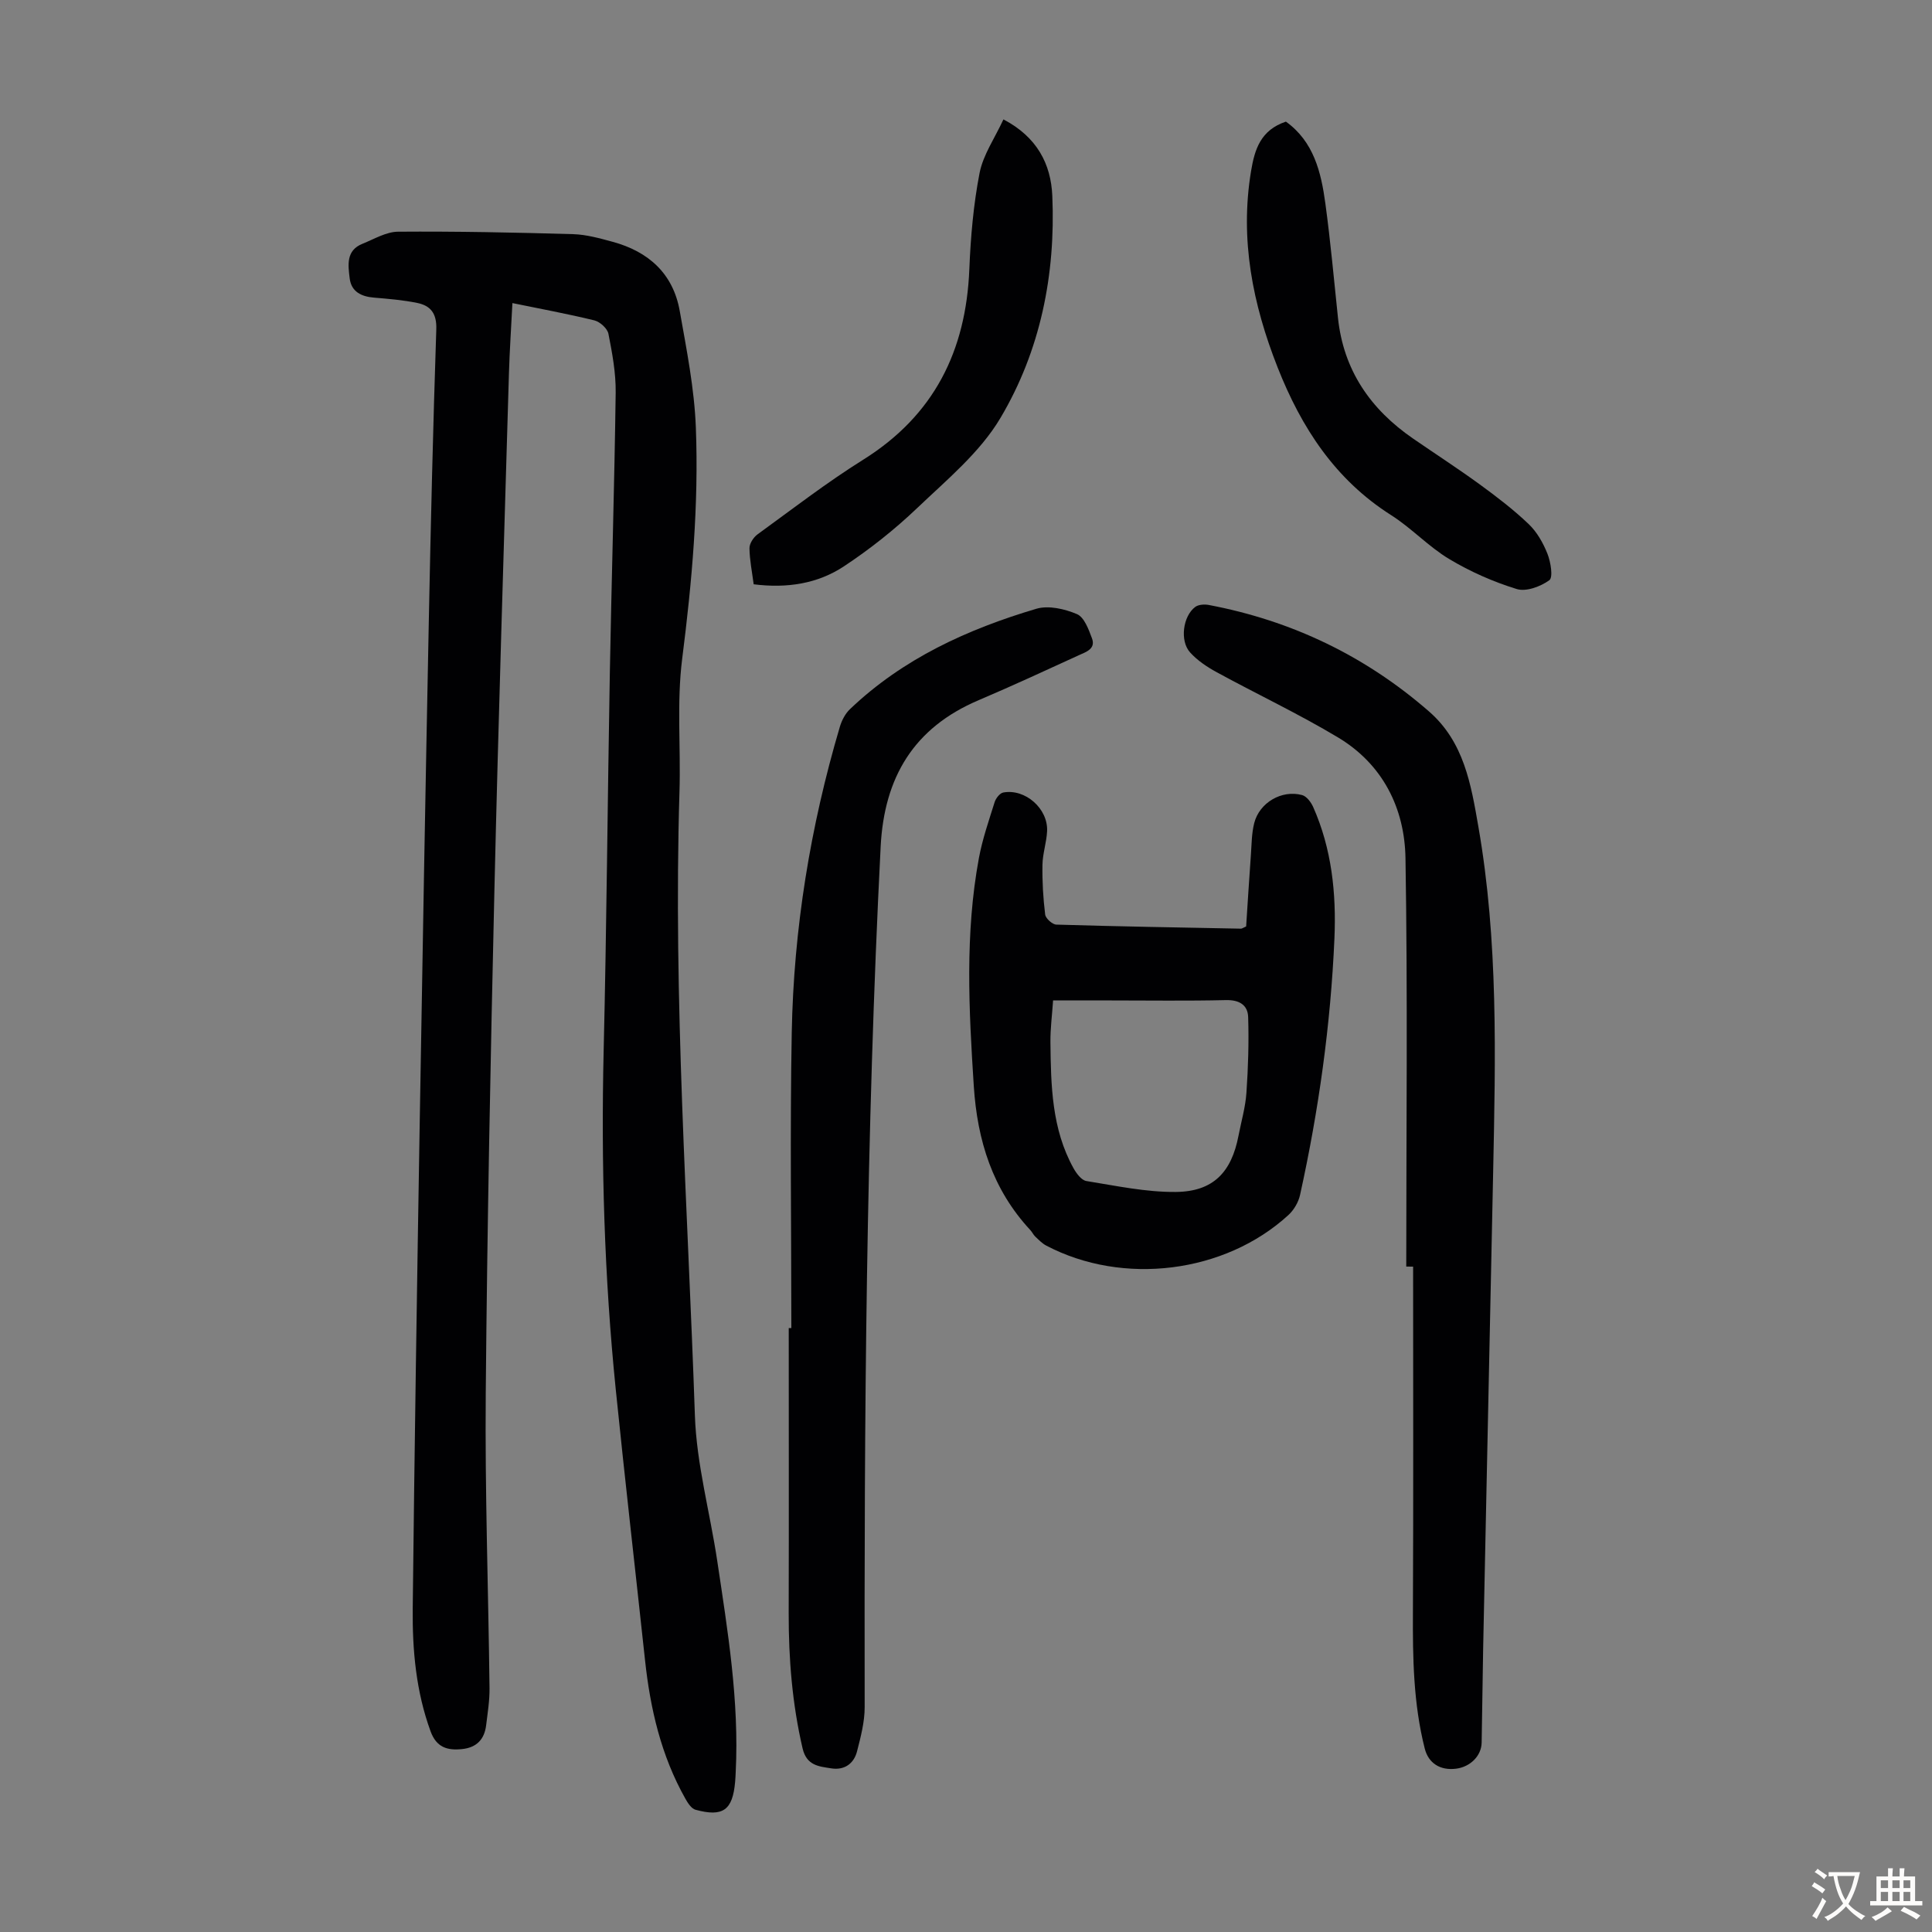
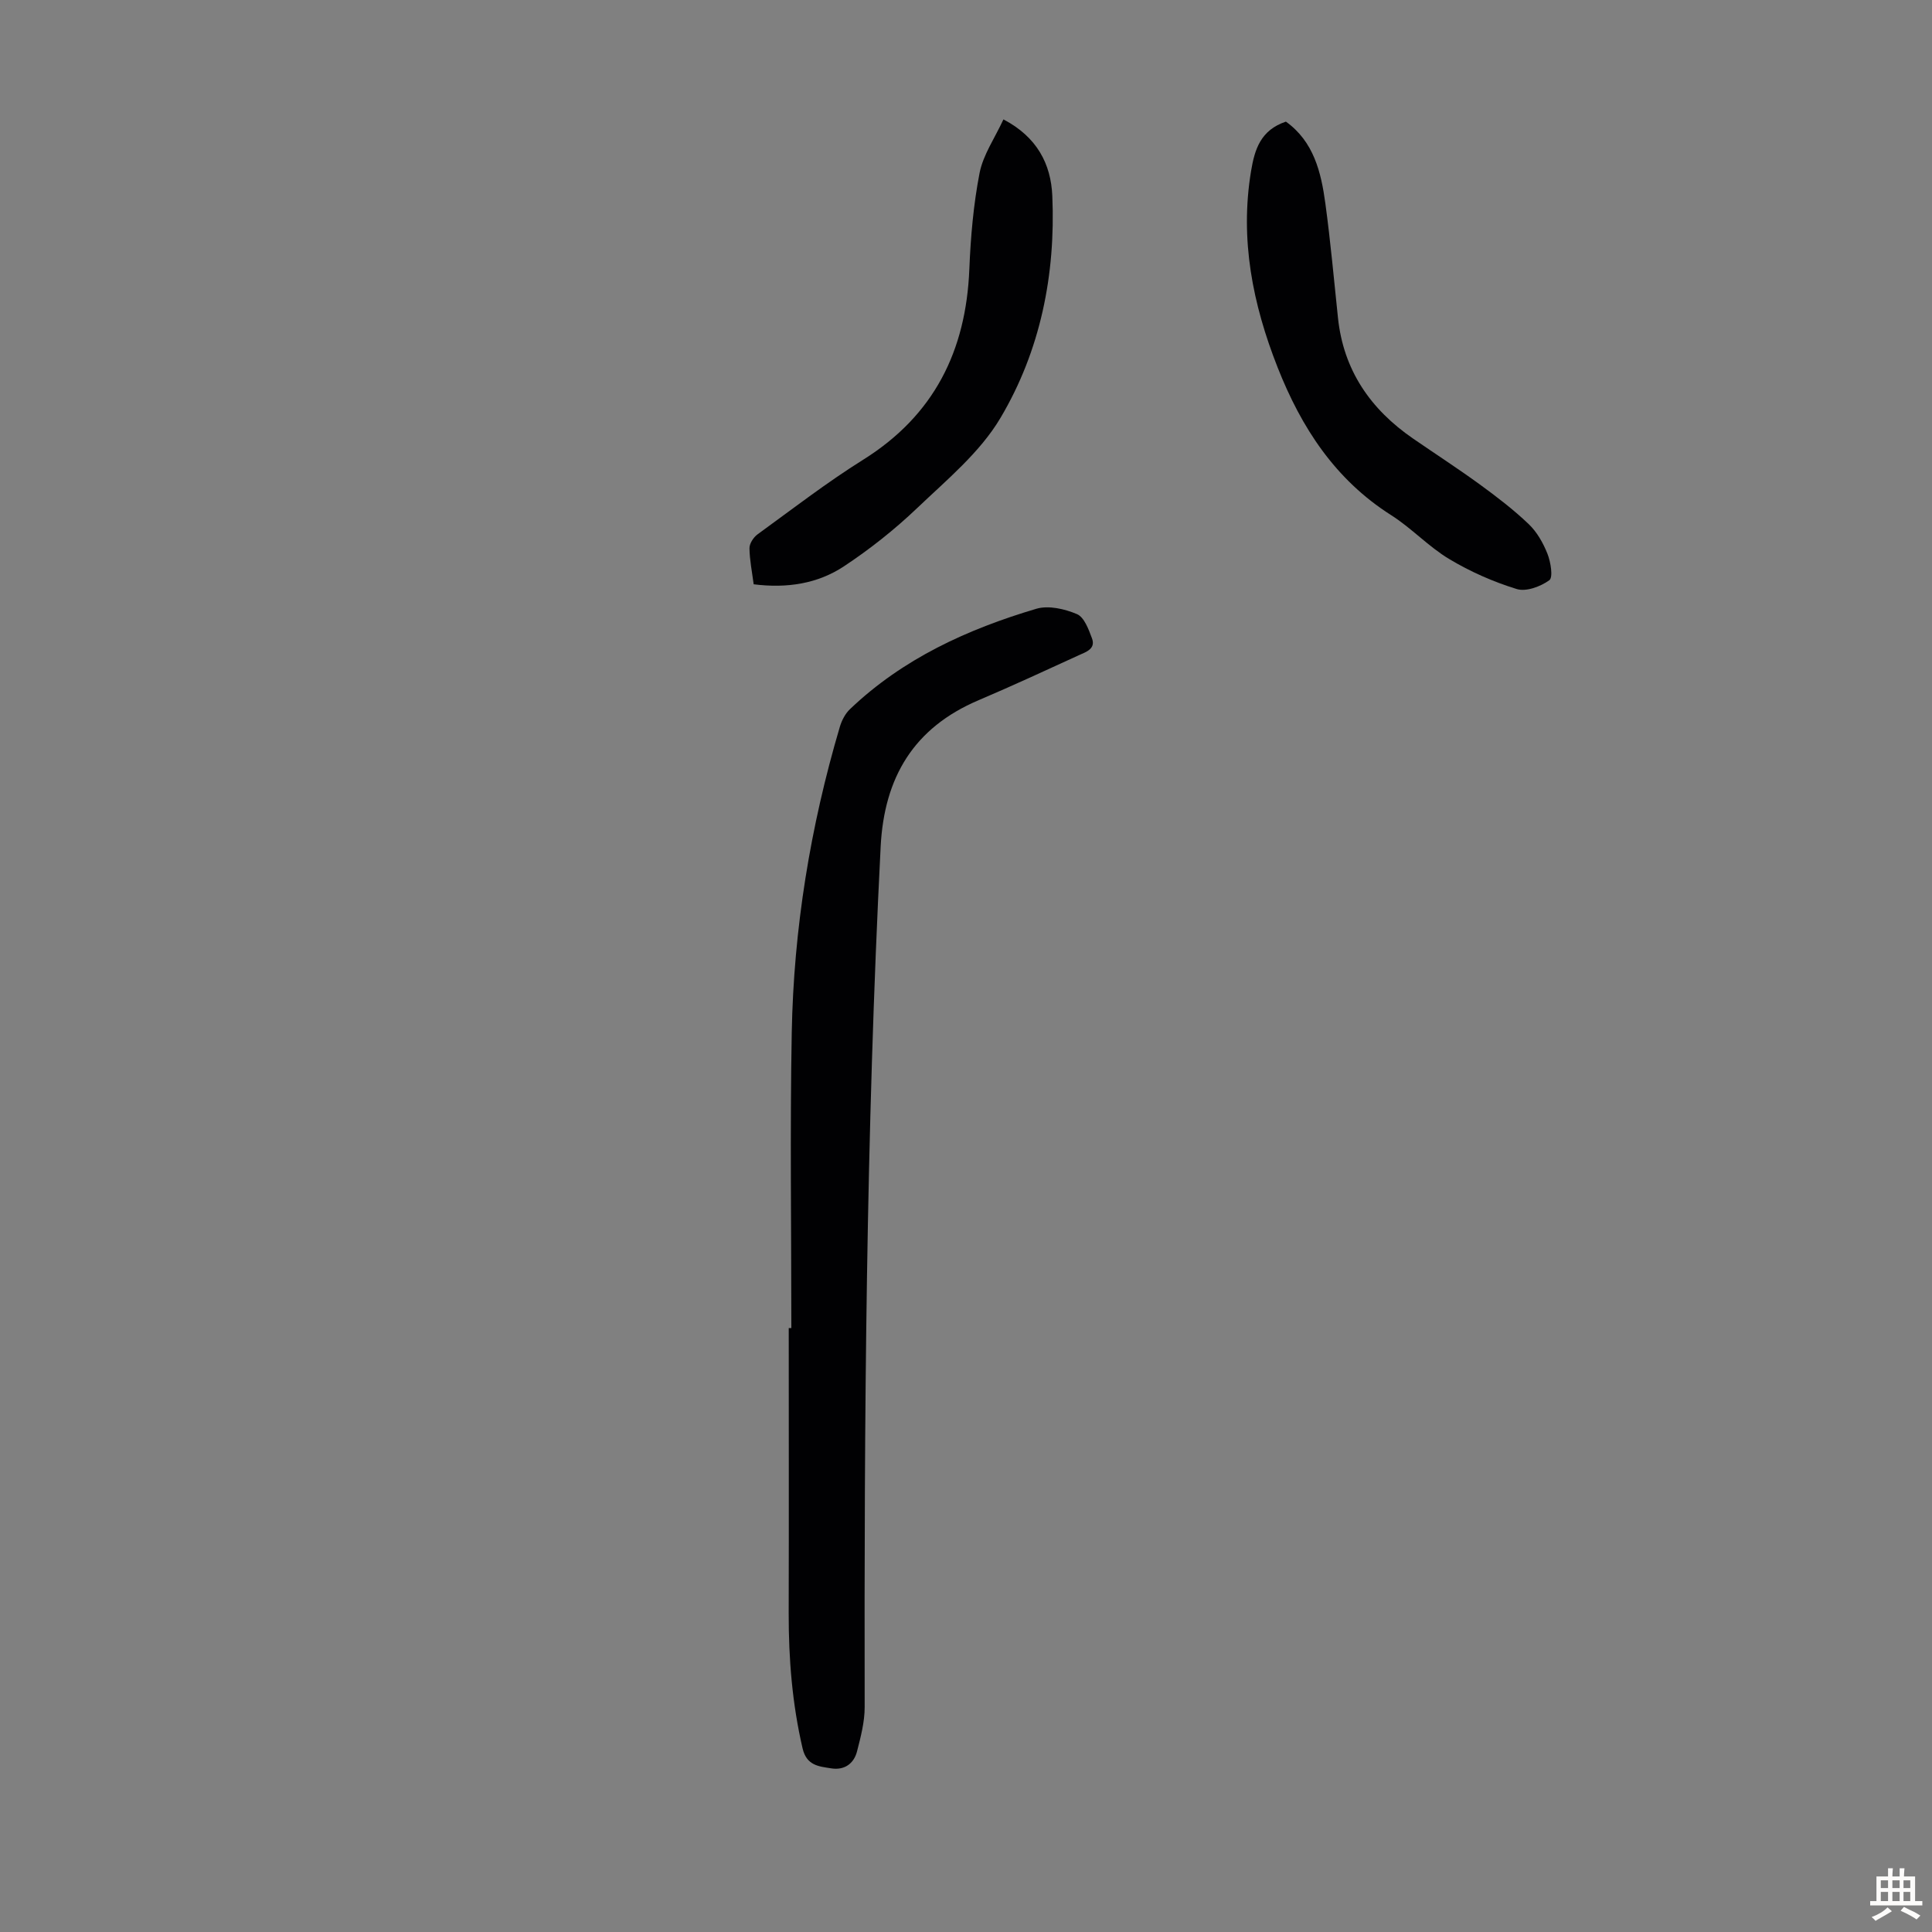
<svg xmlns="http://www.w3.org/2000/svg" enable-background="new 0 0 400 400" viewBox="0 0 400 400">
  <rect x="0" y="0" width="400" height="400" fill="#808080" stroke="none" />
  <g fill="#010103">
-     <path d="m106.09 62.75c-.25 5.03-.58 9.81-.72 14.59-1.04 35.68-2.18 71.36-3.01 107.04-.8 34.68-1.49 69.37-1.79 104.05-.18 20.36.54 40.73.78 61.09.03 2.55-.39 5.12-.7 7.67-.35 2.93-1.98 4.63-4.99 4.94-3.07.32-5.31-.36-6.52-3.69-3.01-8.25-3.78-16.82-3.69-25.44.37-33.57.89-67.13 1.45-100.7.57-34.57 1.19-69.14 1.88-103.71.4-20.14.88-40.28 1.55-60.41.11-3.28-1.16-4.89-3.95-5.46-2.94-.6-5.95-.85-8.95-1.1-2.63-.22-4.69-1.22-5.03-3.98-.33-2.73-.81-5.79 2.65-7.17 2.42-.97 4.91-2.49 7.38-2.5 12.08-.09 24.16.16 36.23.51 2.75.08 5.52.86 8.21 1.59 7.41 2.02 12.49 6.58 13.86 14.3 1.42 8.01 3.03 16.08 3.34 24.16.61 16-.8 31.93-2.83 47.85-1.15 9.04-.28 18.33-.56 27.5-1.32 43.12 1.72 86.13 3.19 129.18.34 10.08 3.13 20.08 4.63 30.13 2.17 14.49 4.56 28.97 3.82 43.72-.03.67-.06 1.34-.12 2.01-.52 5.85-2.5 7.32-8.2 5.77-.85-.23-1.59-1.38-2.09-2.27-5.04-8.93-7.29-18.67-8.37-28.76-2.01-18.68-4.16-37.35-6.06-56.04-2.36-23.3-3.05-46.65-2.5-70.07.62-26.07.81-52.14 1.28-78.21.35-19.36.95-38.71 1.21-58.06.05-4.06-.71-8.16-1.5-12.17-.22-1.11-1.75-2.49-2.92-2.78-5.53-1.35-11.13-2.38-16.96-3.58z" />
-     <path d="m291.15 262.23c0-28.19.31-56.38-.16-84.55-.17-10.36-4.71-19.46-13.98-25.01-8.13-4.87-16.73-8.93-25.06-13.47-2.02-1.1-4.04-2.44-5.56-4.13-2.16-2.39-1.48-7.51 1.07-9.41.67-.5 1.91-.58 2.8-.41 17.17 3.25 32.39 10.54 45.59 22.04 7.25 6.31 8.7 15.07 10.22 23.79 4.15 23.74 3.56 47.68 3.07 71.62-.68 32.88-1.39 65.75-2.07 98.63-.13 6.49-.18 12.97-.31 19.46-.05 2.74-2.35 5.03-5.3 5.4-3.3.41-5.71-1.14-6.48-4.16-2.36-9.31-2.5-18.79-2.45-28.32.11-23.82.04-47.65.04-71.47-.48-.01-.95-.01-1.42-.01z" />
    <path d="m163.84 274.97c0-20.36-.29-40.72.08-61.08.39-21.55 3.84-42.72 9.96-63.41.39-1.32 1.12-2.73 2.1-3.66 10.95-10.45 24.32-16.55 38.58-20.78 2.52-.75 5.88.03 8.42 1.11 1.49.63 2.41 3.15 3.1 5 .83 2.21-1.26 2.84-2.7 3.5-6.9 3.16-13.79 6.35-20.77 9.32-13.42 5.7-19.55 15.96-20.28 30.33-3.02 59.34-3.42 118.72-3.31 178.11.01 3.07-.81 6.18-1.58 9.19-.66 2.58-2.65 3.95-5.34 3.52-2.55-.41-5.1-.54-5.94-4.16-2.14-9.22-2.89-18.52-2.87-27.95.05-19.68.01-39.36.01-59.05.19.01.36.01.54.01z" />
-     <path d="m258 191.81c.31-4.76.62-9.76.98-14.76.16-2.22.15-4.5.69-6.63 1.08-4.25 5.7-6.95 9.92-5.81.92.25 1.83 1.46 2.27 2.43 3.87 8.68 4.82 17.94 4.42 27.25-.78 17.9-3.26 35.62-7.12 53.12-.33 1.5-1.28 3.12-2.42 4.16-13.15 12.05-34.24 14.67-50.12 6.32-.86-.45-1.57-1.2-2.29-1.88-.4-.38-.63-.93-1.01-1.33-7.82-8.42-10.98-18.53-11.71-29.86-1.02-15.78-1.84-31.51 1.06-47.16.73-3.93 2.06-7.76 3.26-11.59.25-.8 1.08-1.86 1.79-1.99 4.54-.84 9.29 3.34 9.07 8-.11 2.33-.92 4.63-.96 6.96-.06 3.43.14 6.89.56 10.3.1.81 1.49 2.07 2.32 2.09 12.74.38 25.49.6 38.23.84.19 0 .39-.16 1.06-.46zm-39.97 15.32c-.21 3.1-.58 5.87-.55 8.64.1 8.96.26 17.96 4.78 26.1.6 1.08 1.65 2.49 2.67 2.65 6.15.99 12.35 2.32 18.52 2.26 7.72-.07 11.52-4.07 12.97-11.65.57-2.96 1.44-5.91 1.64-8.89.36-5.2.52-10.43.36-15.63-.07-2.54-1.83-3.62-4.63-3.55-7.94.19-15.89.07-23.84.07-3.88 0-7.77 0-11.92 0z" />
    <path d="m266.23 25.18c5.76 4.13 7.29 10.45 8.17 16.93 1.07 7.86 1.78 15.77 2.61 23.66 1.13 10.87 6.72 18.95 15.55 25.03 4.6 3.17 9.3 6.21 13.82 9.5 3.51 2.56 6.99 5.22 10.12 8.21 1.72 1.64 3.01 3.93 3.89 6.16.67 1.7 1.19 4.87.38 5.46-1.81 1.31-4.8 2.43-6.76 1.82-4.84-1.49-9.62-3.6-13.97-6.21-4.29-2.57-7.8-6.41-12.03-9.09-11.59-7.36-18.57-18.11-23.48-30.55-5.18-13.12-7.86-26.53-5.51-40.69.75-4.52 1.99-8.47 7.21-10.23z" />
    <path d="m156.04 120.97c-.34-2.62-.84-5.04-.87-7.47-.01-.97.83-2.25 1.66-2.86 7.23-5.25 14.32-10.73 21.88-15.46 14.68-9.18 21.29-22.51 21.98-39.43.27-6.67.85-13.4 2.12-19.93.74-3.78 3.16-7.24 4.94-11.1 6.97 3.65 9.84 9.25 10.12 15.84.7 16.28-2.46 32.05-10.76 46.01-4.23 7.12-11.1 12.78-17.23 18.63-4.66 4.44-9.78 8.5-15.15 12.05-5.41 3.58-11.74 4.6-18.69 3.72z" />
  </g>
-   <path d="m377.9 391.2c-.2.3-.4.5-.6.8-.7-.6-1.4-1-2.2-1.5.2-.3.4-.5.5-.8.6.4 1.4.8 2.3 1.5zm-1.8 6.1c-.2-.2-.5-.4-.9-.6.4-.6.8-1.2 1.2-1.9s.7-1.3.9-1.9c.3.3.5.5.8.7-.7 1.3-1.4 2.6-2 3.7zm2.2-9c-.3.3-.5.5-.6.8-.6-.6-1.3-1.1-2-1.5.3-.3.5-.5.6-.7.6.5 1.3.9 2 1.4zm.3.2v-.9h2 4.5c-.3 1.3-.6 2.5-1 3.6s-.9 2.1-1.4 3c.4.5 1 1 1.6 1.4s1.2.8 1.9 1.1c-.3.2-.5.4-.8.8-.4-.3-1-.7-1.6-1.2s-1.2-1.1-1.6-1.6c-.5.6-1.1 1.1-1.7 1.6s-1.4.9-2.1 1.4c-.1-.3-.3-.5-.7-.8.6-.2 1.2-.5 1.9-1s1.4-1.1 2-1.8c-.5-.8-.9-1.6-1.2-2.5s-.6-2-.8-3.2c-.4.1-.7.1-1 .1zm2.5 2.7c.3 1 .7 1.7 1 2.2.3-.5.6-1.1 1-2s.6-1.9.9-3h-3.2-.4c.1.9.3 1.8.7 2.8z" fill="#fcfbfa" />
  <path d="m396.5 388.5v1.5 3.6h1.5v.9c-.4 0-1 0-1.7 0h-7.9c-.5 0-.9 0-1.2 0v-.9h1.3v-3.5c0-.7 0-1.2 0-1.6h2.4c0-.8 0-1.4 0-1.7h1c0 .3-.1.8-.1 1.7h1.5c0-.8 0-1.4 0-1.7h1c0 .3-.1.9-.1 1.7zm-8.2 9.2c-.2-.3-.5-.5-.8-.8.8-.3 1.4-.6 1.9-.9s1-.7 1.4-1.1c.3.3.6.5.9.8-1.6 1-2.8 1.6-3.4 2zm2.6-6.8v-1.6h-1.5v1.6zm0 2.7v-1.9h-1.5v1.9zm2.4-2.7v-1.6h-1.5v1.6zm0 2.7v-1.9h-1.5v1.9zm.2 2 .7-.8c.4.2.9.5 1.6.8s1.3.7 1.8 1c-.3.3-.5.5-.8.8-.4-.3-1.5-1-3.3-1.8zm2-4.7v-1.6h-1.4v1.6zm0 2.7v-1.9h-1.4v1.9z" fill="#fcfbfa" />
</svg>